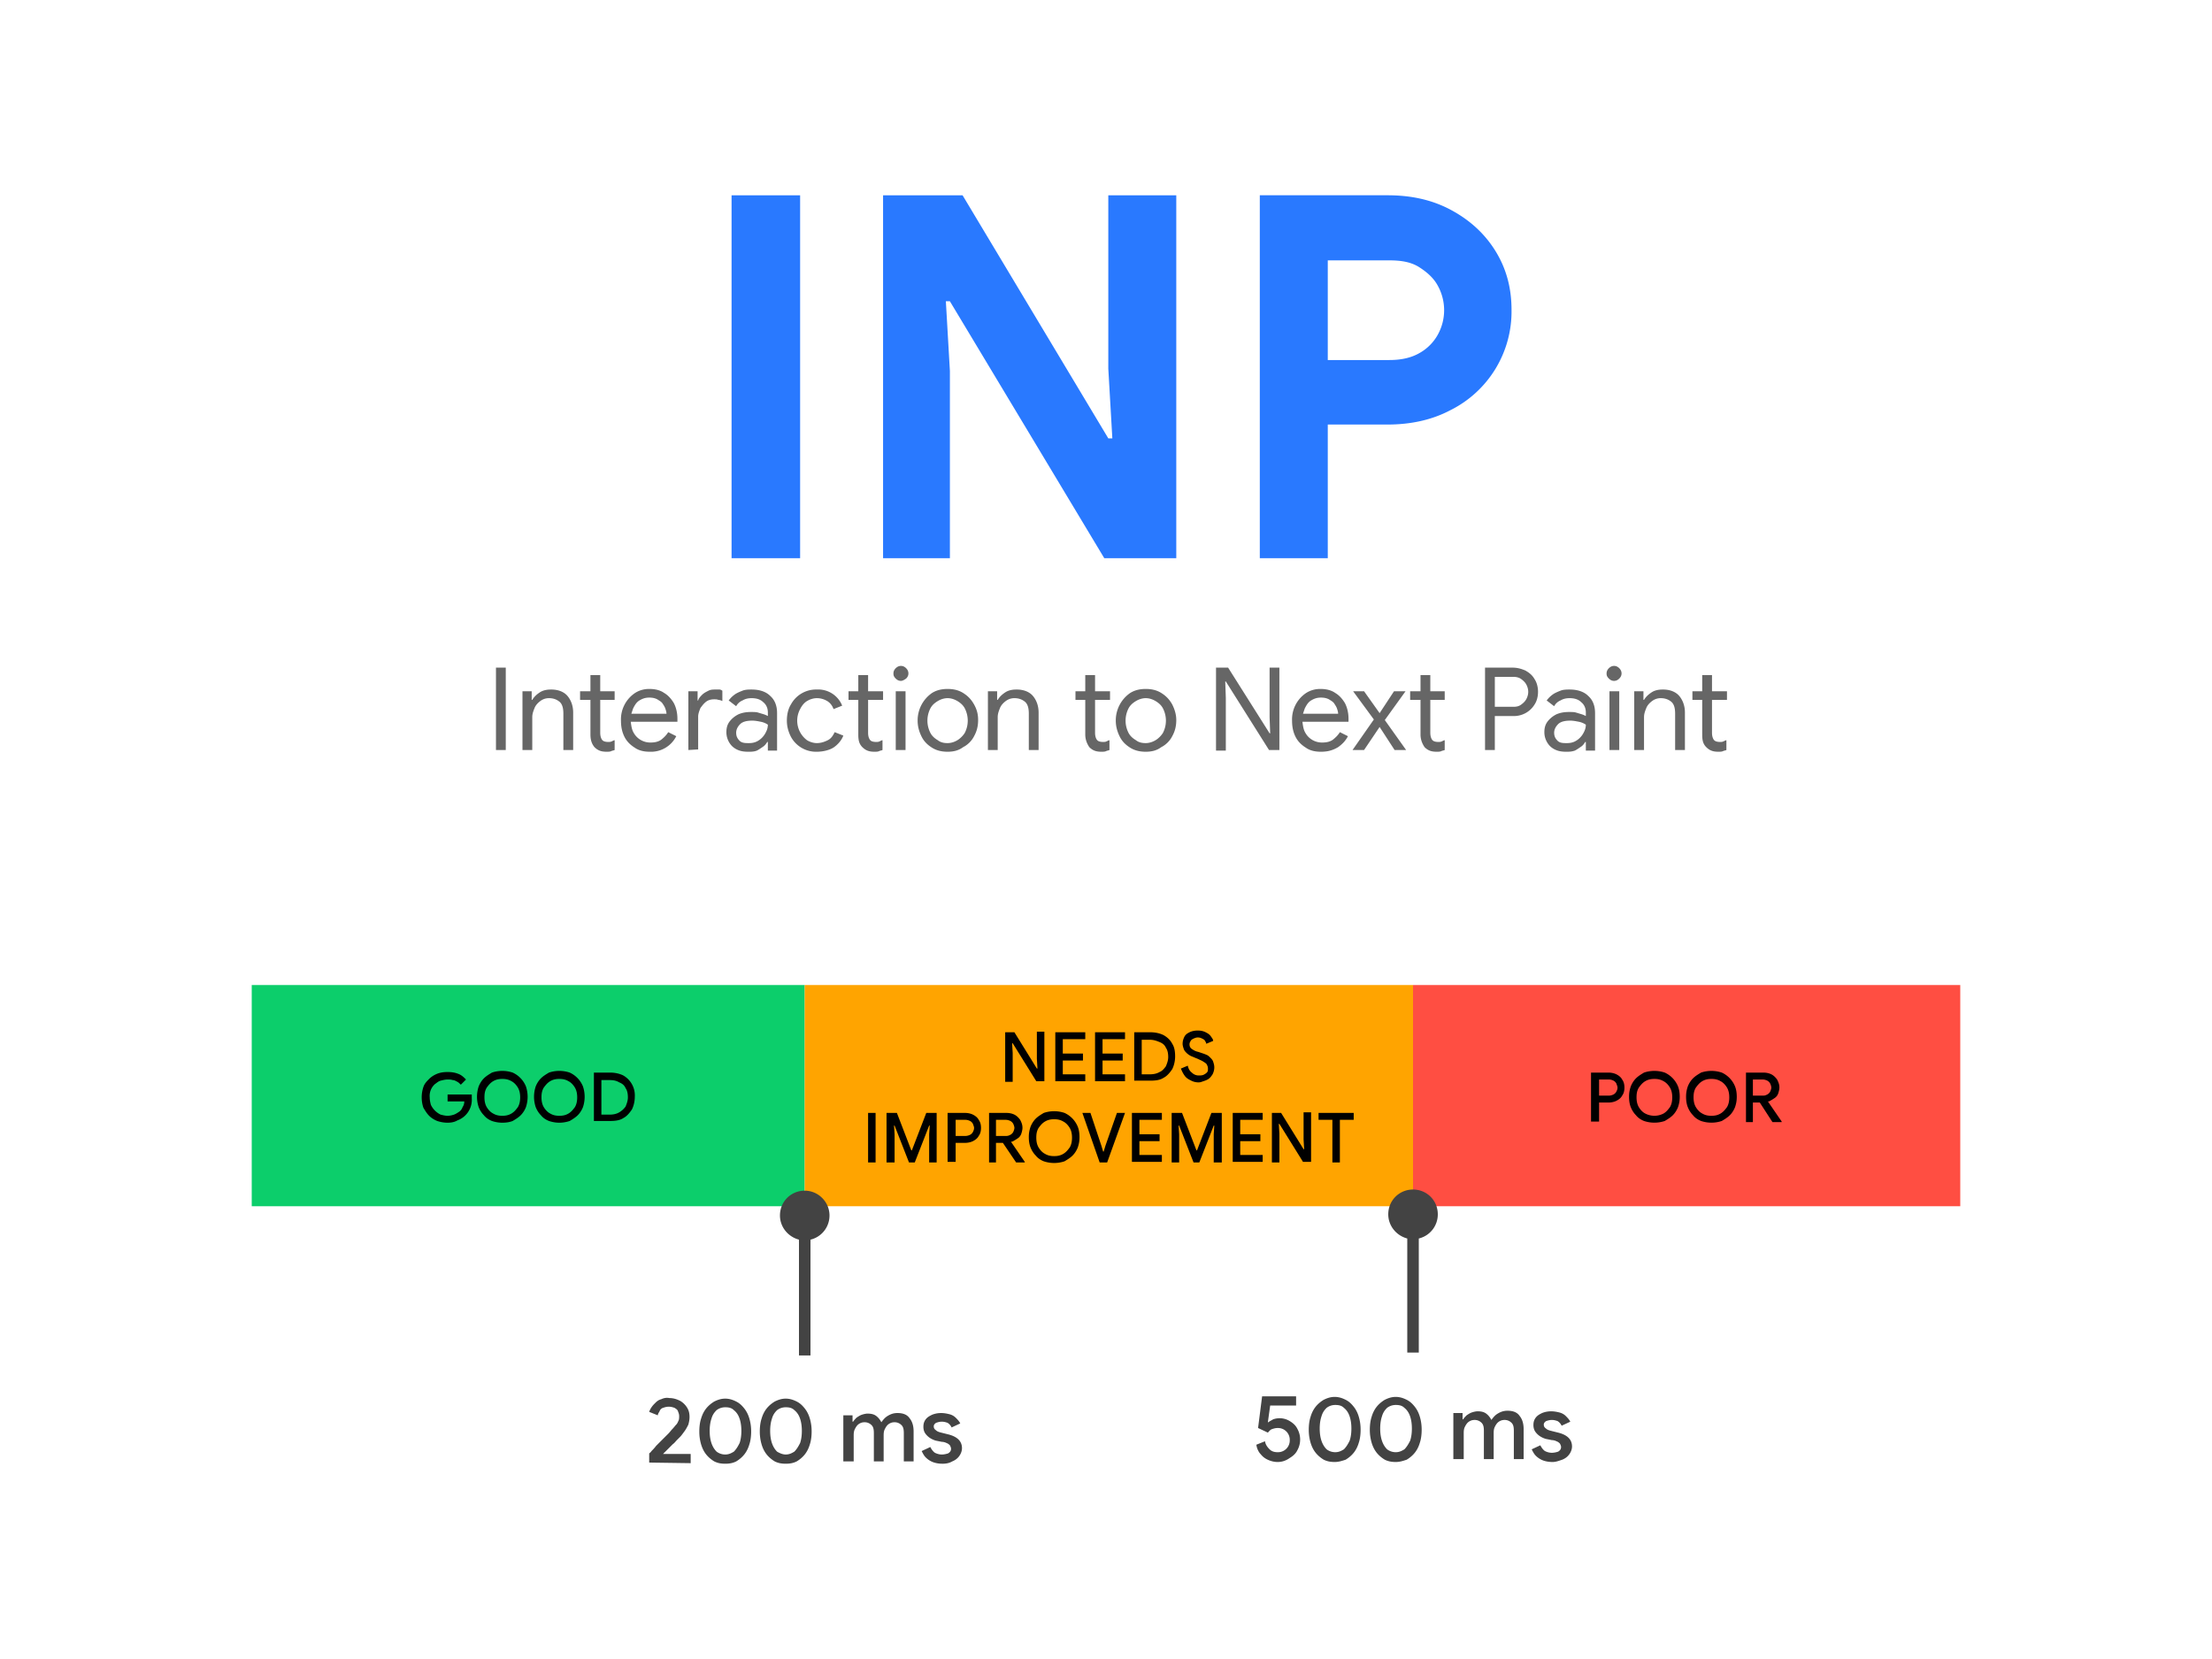
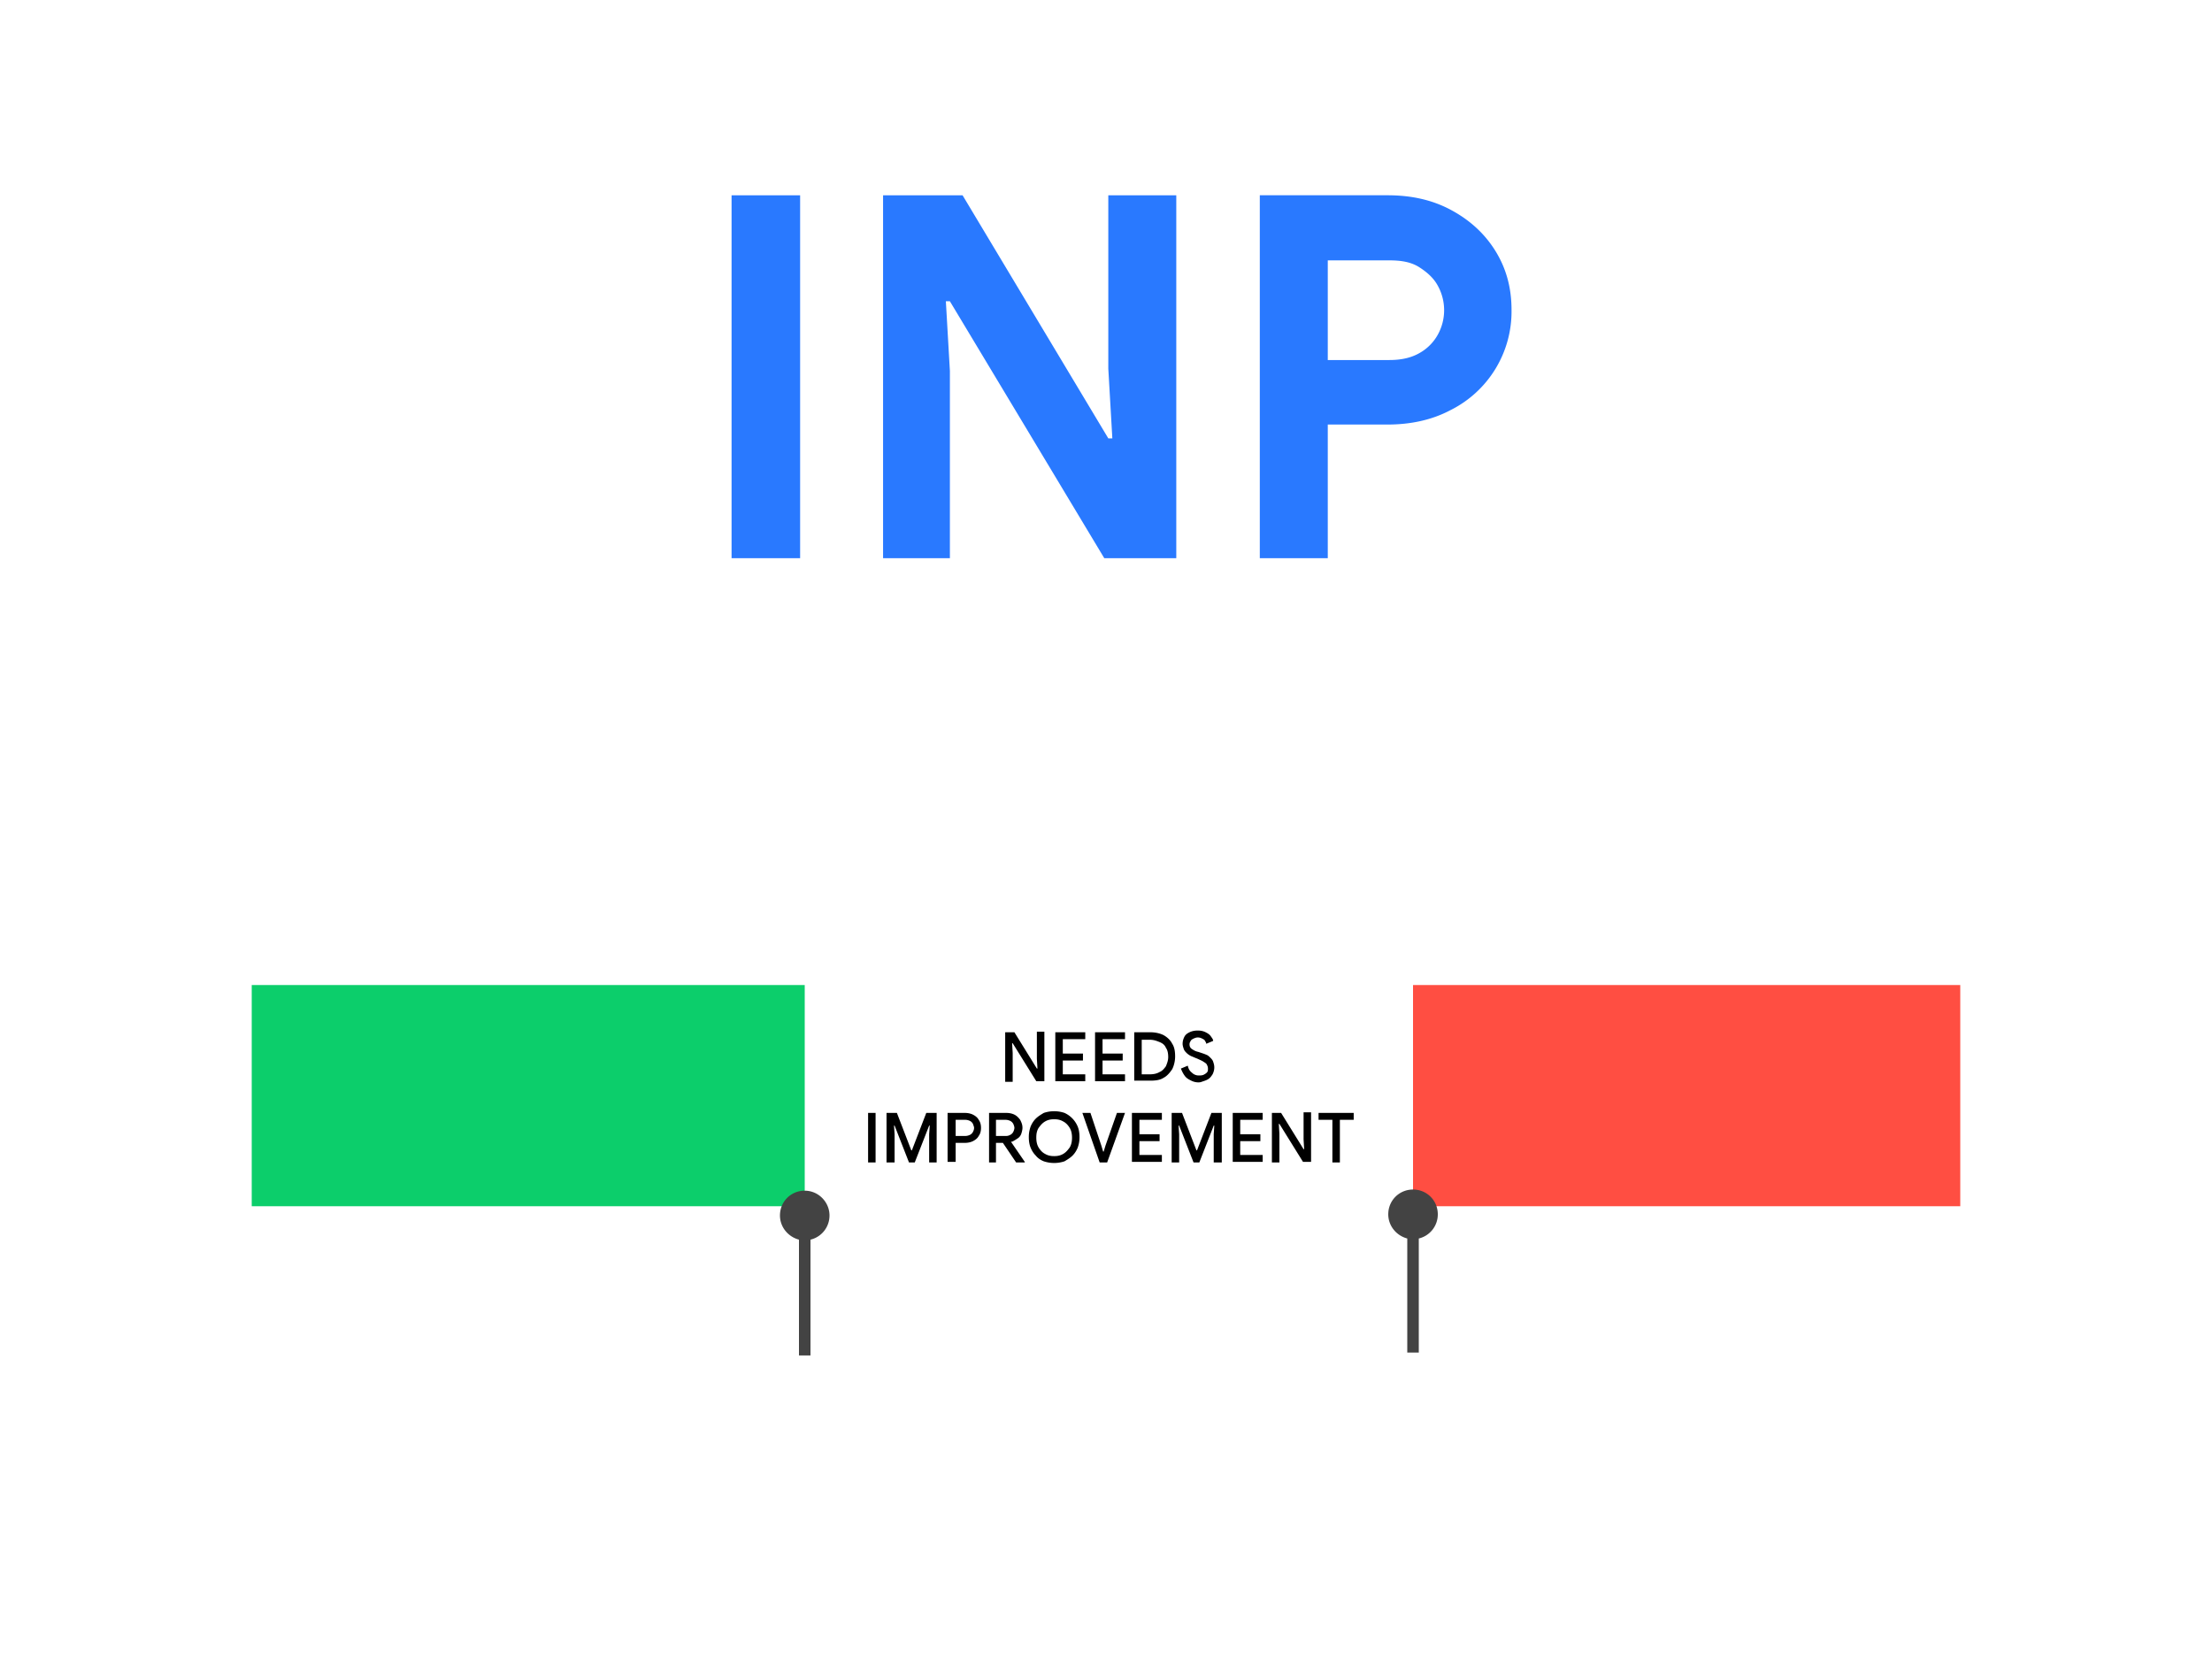
<svg xmlns="http://www.w3.org/2000/svg" xml:space="preserve" id="Layer_1" x="0" y="0" style="enable-background:new 0 0 384 288" version="1.1" viewBox="0 0 384 288">
  <style>.st0{fill:#2979ff}.st4{fill:#434343}.st5{fill:#666}</style>
  <path d="M127 33.9h11.9v63H127zM153.3 96.9v-63h13.8l25.3 42.2h.7l-.7-12.1V33.9h11.8v63h-12.5l-26.8-44.6h-.7l.7 12.1v32.5zM259.5 43.4c-1.9-3-4.5-5.3-7.7-7s-6.8-2.5-10.9-2.5h-22.2v63h11.8V73.7h10.4c4 0 7.7-.8 10.9-2.5a19.13 19.13 0 0 0 10.6-17.4c0-4-1-7.4-2.9-10.4m-9.9 14.7a8.2 8.2 0 0 1-3.2 3.2c-1.4.8-3.1 1.2-5.2 1.2h-10.7V45.2h10.7c2.1 0 3.8.3 5.2 1.2s2.5 1.9 3.2 3.2a8.77 8.77 0 0 1 0 8.5" class="st0" />
  <path d="M43.7 171h96v38.4h-96z" style="fill-rule:evenodd;clip-rule:evenodd;fill:#0cce6b" />
-   <path d="M77.7 194.9c-.6 0-1.2-.1-1.8-.3-.5-.2-1-.5-1.4-.9-.4-.4-.7-.9-1-1.4a5.66 5.66 0 0 1 0-3.6c.2-.6.6-1 1-1.4.4-.4.9-.7 1.4-.9.5-.2 1.1-.3 1.8-.3s1.3.1 1.8.3c.6.2 1 .6 1.4 1l-.9.9c-.2-.2-.4-.4-.6-.5s-.5-.3-.8-.3c-.3-.1-.6-.1-.9-.1-.4 0-.8.1-1.2.2-.4.1-.7.4-1 .6a2.74 2.74 0 0 0-.9 2.3c0 .5.1.9.2 1.3a3.6 3.6 0 0 0 1.7 1.7c.4.1.8.2 1.2.2s.8-.1 1.1-.2.6-.3.9-.5c.3-.2.5-.5.6-.8.2-.3.3-.6.3-1h-2.9V190h4.2v.7a3.8 3.8 0 0 1-2.5 3.8c-.5.3-1.1.4-1.7.4m9.5 0c-.6 0-1.2-.1-1.8-.3-.5-.2-1-.5-1.4-1-.4-.4-.7-.9-.9-1.4a5.66 5.66 0 0 1 0-3.6c.2-.5.5-1 .9-1.4.4-.4.9-.7 1.4-1a5.66 5.66 0 0 1 3.6 0 4.5 4.5 0 0 1 2.3 2.4 5.66 5.66 0 0 1 0 3.6c-.2.5-.5 1-.9 1.4-.4.4-.9.7-1.4 1-.5.2-1.1.3-1.8.3m0-1.2c.6 0 1.1-.1 1.6-.4.5-.3.8-.7 1.1-1.1.3-.5.4-1.1.4-1.7s-.1-1.2-.4-1.7-.7-.9-1.1-1.1c-.5-.3-1-.4-1.6-.4s-1.1.1-1.6.4-.8.7-1.1 1.1c-.3.5-.4 1-.4 1.7 0 .6.1 1.2.4 1.7s.7.9 1.1 1.1c.5.3 1 .4 1.6.4m9.9 1.2c-.6 0-1.2-.1-1.8-.3-.5-.2-1-.5-1.4-1-.4-.4-.7-.9-.9-1.4a5.66 5.66 0 0 1 0-3.6c.2-.5.5-1 .9-1.4.4-.4.9-.7 1.4-1a5.66 5.66 0 0 1 3.6 0 4.5 4.5 0 0 1 2.3 2.4 5.66 5.66 0 0 1 0 3.6c-.2.5-.5 1-.9 1.4-.4.4-.9.7-1.4 1-.6.2-1.2.3-1.8.3m0-1.2c.6 0 1.1-.1 1.6-.4.5-.3.8-.7 1.1-1.1.3-.5.4-1.1.4-1.7s-.1-1.2-.4-1.7c-.3-.5-.7-.9-1.1-1.1-.5-.3-1-.4-1.6-.4s-1.1.1-1.6.4-.8.7-1.1 1.1c-.3.5-.4 1-.4 1.7 0 .6.1 1.2.4 1.7.3.5.7.9 1.1 1.1.5.3 1 .4 1.6.4m6 1.1v-8.6h2.8c.9 0 1.7.2 2.3.5a3.98 3.98 0 0 1 2 3.7c0 .8-.2 1.6-.5 2.2-.4.6-.9 1.2-1.5 1.5-.6.4-1.4.5-2.3.5h-2.8zm1.3-1.3h1.4c.6 0 1.2-.1 1.7-.4s.8-.6 1.1-1c.2-.5.4-1 .4-1.6s-.1-1.2-.4-1.6c-.2-.5-.6-.8-1.1-1-.5-.3-1-.4-1.7-.4h-1.4z" />
-   <path d="M139.7 171h105.6v38.4H139.7z" style="fill-rule:evenodd;clip-rule:evenodd;fill:#ffa400" />
  <path d="M174.5 187.8v-8.6h1.6l3.9 6.3h.1l-.1-1.7v-4.7h1.3v8.6h-1.4l-4.1-6.6h-.1l.1 1.7v5zM188.4 180.4v-1.2h-5.2v8.5h5.2v-1.2h-3.9v-2.4h3.5v-1.2h-3.5v-2.5zM195.3 180.4v-1.2h-5.2v8.5h5.2v-1.2h-3.9v-2.4h3.5v-1.2h-3.5v-2.5zM203.5 181.2c-.3-.6-.8-1.1-1.5-1.5-.6-.3-1.4-.5-2.3-.5h-2.8v8.4h2.8c.9 0 1.7-.1 2.3-.5.6-.3 1.1-.9 1.5-1.5.3-.6.5-1.4.5-2.2 0-.8-.1-1.6-.5-2.2m-1.1 3.9c-.3.4-.6.8-1.1 1-.5.3-1.1.4-1.7.4h-1.4v-6h1.4c.7 0 1.2.2 1.7.4s.9.5 1.1 1c.3.4.4 1 .4 1.6 0 .6-.2 1.1-.4 1.6M208.1 187.9c-.5 0-.9-.1-1.3-.3-.4-.2-.8-.4-1.1-.8-.3-.4-.5-.8-.7-1.3l1.2-.5c.1.5.3.9.7 1.2.3.3.7.5 1.2.5.3 0 .5 0 .8-.1.2-.1.4-.2.6-.4.2-.2.2-.4.2-.7 0-.3-.1-.5-.2-.7-.1-.2-.3-.3-.6-.5s-.6-.3-1-.5l-.5-.2c-.2-.1-.5-.2-.7-.3s-.5-.3-.7-.5c-.2-.2-.4-.4-.5-.7-.1-.3-.2-.6-.2-.9 0-.4.1-.8.3-1.2s.5-.6.9-.8c.4-.2.9-.3 1.4-.3.6 0 1 .1 1.4.3.4.2.7.4.9.7.2.3.4.5.4.8l-1.2.5c0-.2-.1-.3-.2-.5s-.3-.3-.5-.4c-.2-.1-.4-.2-.8-.2-.2 0-.5.1-.7.2s-.4.2-.5.4c-.1.2-.2.3-.2.6s.1.6.4.8c.3.2.6.4 1.1.5l.6.2c.3.1.6.2.8.3.3.1.5.3.7.5.2.2.4.4.5.7.1.3.2.6.2 1s-.1.8-.3 1.2c-.2.3-.4.6-.7.8-.3.2-.6.3-.9.4-.3.1-.5.2-.8.2M150.7 193.2h1.3v8.6h-1.3zM153.9 201.8v-8.6h1.8l2.5 6.5h.1l2.5-6.5h1.8v8.6h-1.3v-4.9l.1-1.5h-.1l-2.5 6.4h-1l-2.5-6.4h-.1l.1 1.5v4.9zM169.9 194.4c-.2-.4-.6-.7-1-.9-.4-.2-.9-.3-1.4-.3h-3v8.5h1.4v-3.3h1.6c.5 0 1-.1 1.4-.3.4-.2.8-.5 1-.9.3-.4.4-.9.4-1.4s-.1-1-.4-1.4m-1 2.1c-.1.2-.3.4-.5.5s-.5.2-.8.2h-1.7v-2.8h1.7c.3 0 .6.1.8.2.2.1.4.3.5.5.1.3.2.5.2.7 0 .3-.1.5-.2.7M175.5 198.2h.2c.4-.2.7-.4 1-.6s.5-.5.6-.8c.1-.3.2-.7.2-1 0-.6-.2-1-.4-1.4-.3-.4-.6-.7-1-.9-.4-.2-.9-.3-1.4-.3h-3v8.6h1.2v-3.4h1.2l2.3 3.4h1.5v-.1zm-2.6-3.8h1.7c.3 0 .6.1.8.2s.4.3.5.5c.1.2.2.5.2.7 0 .2-.1.5-.2.7-.1.2-.3.4-.5.5s-.4.2-.7.2h-1.8zM187.1 195.6a4.5 4.5 0 0 0-2.3-2.4 5.66 5.66 0 0 0-3.6 0c-.5.3-1 .6-1.4 1s-.7.9-.9 1.4c-.2.6-.3 1.1-.3 1.8s.1 1.3.3 1.8.5 1 .9 1.4c.4.5.9.8 1.4 1a5.66 5.66 0 0 0 3.6 0c.5-.3 1-.6 1.4-1s.7-.9.9-1.4c.2-.6.3-1.1.3-1.8s-.1-1.3-.3-1.8m-1.4 3.6c-.3.4-.6.8-1.1 1.1-.5.3-1 .4-1.6.4s-1.1-.1-1.6-.4c-.4-.2-.8-.6-1.1-1.1s-.4-1.1-.4-1.7c0-.7.1-1.2.4-1.7.3-.4.6-.8 1.1-1.1.5-.3 1-.4 1.6-.4s1.1.1 1.6.4c.4.2.8.6 1.1 1.1s.4 1.1.4 1.7c0 .6-.1 1.2-.4 1.7M190.9 201.8l-3-8.6h1.4l1.9 5.7.3 1h.1l.3-1 2-5.7h1.4l-3.1 8.6zM201.7 194.4v-1.2h-5.2v8.5h5.2v-1.2h-3.9v-2.4h3.5v-1.2h-3.5v-2.5zM203.4 201.8v-8.6h1.8l2.5 6.5h.1l2.5-6.5h1.8v8.6h-1.4v-4.9l.1-1.5h-.1l-2.5 6.4h-1l-2.5-6.4h-.1l.1 1.5v4.9zM219.2 194.4v-1.2H214v8.5h5.2v-1.2h-3.9v-2.4h3.5v-1.2h-3.5v-2.5zM220.8 201.8v-8.6h1.6l3.9 6.3h.1l-.1-1.7v-4.7h1.3v8.6h-1.4l-4.1-6.6h-.1l.1 1.7v5zM235 193.2h-6.1v1.2h2.4v7.4h1.3v-7.4h2.4z" />
  <path d="M245.3 171h95v38.4h-95z" style="fill-rule:evenodd;clip-rule:evenodd;fill:#ff4e42" />
-   <path d="M281.6 187.4c-.2-.4-.6-.7-1-.9-.4-.2-.9-.3-1.4-.3h-3v8.5h1.4v-3.3h1.6c.5 0 1-.1 1.4-.3.4-.2.8-.5 1-.9.3-.4.4-.9.4-1.4s-.1-1-.4-1.4m-1 2.1c-.1.2-.3.4-.5.5-.2.1-.5.2-.8.2h-1.7v-2.8h1.7c.3 0 .6.1.8.2.2.1.4.3.5.5.1.3.2.5.2.7 0 .3-.1.5-.2.7M291.3 188.6a4.5 4.5 0 0 0-2.3-2.4 5.66 5.66 0 0 0-3.6 0c-.5.3-1 .6-1.4 1-.4.4-.7.9-.9 1.4-.2.6-.3 1.1-.3 1.8s.1 1.3.3 1.8c.2.5.5 1 .9 1.4.4.5.9.8 1.4 1a5.66 5.66 0 0 0 3.6 0c.5-.3 1-.6 1.4-1 .4-.4.7-.9.9-1.4.2-.6.3-1.1.3-1.8s-.1-1.3-.3-1.8m-1.4 3.6c-.3.4-.6.8-1.1 1.1a3.43 3.43 0 0 1-3.2 0c-.4-.2-.8-.6-1.1-1.1s-.4-1.1-.4-1.7c0-.7.1-1.2.4-1.7.3-.4.6-.8 1.1-1.1.5-.3 1-.4 1.6-.4s1.1.1 1.6.4c.4.2.8.6 1.1 1.1s.4 1.1.4 1.7c0 .6-.1 1.2-.4 1.7M301.2 188.6a4.5 4.5 0 0 0-2.3-2.4 5.66 5.66 0 0 0-3.6 0c-.5.3-1 .6-1.4 1-.4.4-.7.9-.9 1.4-.2.6-.3 1.1-.3 1.8s.1 1.3.3 1.8c.2.5.5 1 .9 1.4.4.5.9.8 1.4 1a5.66 5.66 0 0 0 3.6 0c.5-.3 1-.6 1.4-1 .4-.4.7-.9.9-1.4.2-.6.3-1.1.3-1.8s-.1-1.3-.3-1.8m-1.4 3.6c-.3.4-.6.8-1.1 1.1-.5.3-1 .4-1.6.4-.6 0-1.1-.1-1.6-.4-.4-.2-.8-.6-1.1-1.1-.3-.5-.4-1.1-.4-1.7 0-.7.1-1.2.4-1.7.3-.4.6-.8 1.1-1.1.5-.3 1-.4 1.6-.4.6 0 1.1.1 1.6.4.4.2.8.6 1.1 1.1s.4 1.1.4 1.7c0 .6-.1 1.2-.4 1.7M306.9 191.2h.2c.4-.2.7-.4 1-.6s.5-.5.6-.8c.1-.3.2-.7.2-1 0-.6-.2-1-.4-1.4-.3-.4-.6-.7-1-.9-.4-.2-.9-.3-1.4-.3h-3v8.6h1.2v-3.4h1.2l2.2 3.4h1.6v-.1zm-2.6-3.8h1.7c.3 0 .6.1.8.2.2.1.4.3.5.5.1.2.2.5.2.7 0 .2-.1.5-.2.7-.1.2-.3.4-.5.5s-.4.2-.7.2h-1.8z" />
-   <path d="M221.8 253.8c-.5 0-1-.1-1.5-.3-.5-.2-1-.5-1.4-1-.4-.4-.7-1-.8-1.7l1.5-.6c.1.6.4 1 .8 1.4.4.4.9.5 1.4.5a2.04 2.04 0 0 0 2.1-2.1 2.04 2.04 0 0 0-2.1-2.1c-.4 0-.7.1-1 .2s-.5.4-.7.6l-1.7-.8.7-5.5h5.9v1.6h-4.5l-.4 2.9h.1c.2-.2.5-.3.8-.5a3.37 3.37 0 0 1 2.9.3c.5.3 1 .7 1.3 1.3a3.83 3.83 0 0 1 0 3.8c-.3.6-.8 1-1.3 1.3-.7.5-1.4.7-2.1.7M235.9 246c-.2-.7-.5-1.3-.9-1.8s-.8-.9-1.4-1.2c-.6-.3-1.2-.5-1.9-.5s-1.3.2-1.9.5c-.5.3-1 .7-1.4 1.2s-.7 1.1-.9 1.8c-.2.6-.3 1.4-.3 2.2 0 .8.1 1.5.3 2.2.2.7.5 1.3.9 1.8s.9.9 1.4 1.2c.6.3 1.2.4 1.9.4s1.3-.2 1.9-.4c.5-.3 1-.7 1.4-1.2s.7-1.1.9-1.8c.2-.6.3-1.4.3-2.2 0-.8-.1-1.5-.3-2.2m-1.6 4.1c-.3.6-.6 1.1-1 1.5-.5.3-.9.5-1.5.5s-1.1-.2-1.5-.5c-.4-.4-.7-.9-.9-1.5s-.3-1.3-.3-2.1.1-1.5.3-2.1c.2-.7.5-1.1.9-1.5.4-.3.9-.5 1.5-.5s1.1.1 1.5.5c.5.4.8.9 1 1.5s.3 1.3.3 2.1-.1 1.5-.3 2.1M246.5 246c-.2-.7-.5-1.3-.9-1.8s-.8-.9-1.4-1.2c-.6-.3-1.2-.5-1.9-.5s-1.3.2-1.9.5c-.5.3-1 .7-1.4 1.2s-.7 1.1-.9 1.8c-.2.6-.3 1.4-.3 2.2 0 .8.1 1.5.3 2.2.2.7.5 1.3.9 1.8s.9.9 1.4 1.2c.6.3 1.2.4 1.9.4s1.3-.2 1.9-.4c.5-.3 1-.7 1.4-1.2s.7-1.1.9-1.8c.2-.6.3-1.4.3-2.2 0-.8-.1-1.5-.3-2.2m-1.7 4.1c-.3.6-.6 1.1-1 1.5-.5.3-.9.5-1.5.5s-1.1-.2-1.5-.5c-.4-.4-.7-.9-.9-1.5s-.3-1.3-.3-2.1.1-1.5.3-2.1c.2-.7.5-1.1.9-1.5.4-.3.9-.5 1.5-.5s1.1.1 1.5.5c.5.4.8.9 1 1.5s.3 1.3.3 2.1-.1 1.5-.3 2.1M252.3 253.5v-8.2h1.6v1.1h.1c.2-.3.4-.5.6-.7.3-.2.6-.4.9-.5.3-.1.7-.2 1-.2.6 0 1.1.1 1.5.4.4.3.7.7.9 1.1.3-.4.6-.8 1.1-1.1.5-.3 1-.5 1.7-.5 1 0 1.7.3 2.1.9.5.6.7 1.4.7 2.3v5.2h-1.7v-4.9c0-.7-.1-1.1-.4-1.4-.3-.3-.7-.5-1.2-.5-.4 0-.7.1-1 .3-.3.2-.5.5-.7.9s-.2.8-.2 1.2v4.4h-1.7v-4.9c0-.7-.1-1.1-.4-1.4-.3-.3-.7-.5-1.2-.5-.4 0-.7.1-1 .3-.3.2-.5.5-.7.9s-.2.8-.2 1.2v4.4h-1.8zM269.5 253.8c-.6 0-1.2-.1-1.7-.3-.5-.2-.9-.5-1.2-.8-.3-.3-.5-.7-.7-1.1l1.5-.7c.2.4.5.8.8 1 .4.2.8.3 1.2.3.4 0 .8-.1 1.1-.2.3-.2.5-.4.5-.8 0-.2-.1-.4-.2-.6-.1-.1-.3-.3-.6-.4-.2-.1-.5-.2-.8-.2l-1-.2c-.4-.1-.8-.3-1.1-.5-.3-.2-.6-.5-.8-.8-.2-.3-.3-.7-.3-1.1 0-.5.1-.9.4-1.3.3-.4.7-.6 1.1-.8.5-.2 1-.3 1.6-.3.5 0 1 .1 1.4.2.4.1.8.3 1.1.6.3.3.6.6.8 1l-1.5.7c-.2-.4-.4-.6-.7-.8-.3-.1-.6-.2-1-.2s-.7.1-1 .2c-.3.2-.4.4-.4.6 0 .3.1.5.4.7.2.2.5.3.9.4l1.2.3c.8.2 1.4.5 1.8.9.4.4.6.9.6 1.5 0 .5-.2 1-.5 1.4-.3.4-.7.7-1.2.9-.6.2-1.1.4-1.7.4M112.7 253.9v-1.6s.2-.1.4-.4c.2-.2.5-.5.8-.9l1.1-1.1 1-1c.3-.3.5-.6.7-.8.3-.3.5-.6.7-.8.2-.2.3-.5.4-.7.1-.2.1-.5.1-.8 0-.3-.1-.5-.2-.8-.1-.3-.3-.4-.6-.6-.3-.1-.6-.2-1-.2s-.7.1-1 .2-.5.3-.6.6c-.1.2-.3.4-.3.7l-1.5-.6c.1-.3.2-.5.4-.8.2-.3.4-.5.7-.8.3-.3.6-.5 1-.6.4-.2.9-.3 1.4-.2.7 0 1.3.2 1.9.5.5.3.9.7 1.2 1.2.3.5.4 1 .4 1.6 0 .5-.1.9-.2 1.3-.2.4-.4.8-.7 1.2-.3.4-.5.7-.8 1l-.5.5c-.2.2-.4.5-.7.7l-.7.7-.6.6-.4.4h4.8v1.6zM130.1 246.3c-.2-.7-.5-1.3-.9-1.8s-.8-.9-1.4-1.2c-.6-.3-1.2-.5-1.9-.5s-1.3.2-1.9.5c-.5.3-1 .7-1.4 1.2s-.7 1.1-.9 1.8c-.2.6-.3 1.4-.3 2.2 0 .8.1 1.5.3 2.2.2.7.5 1.3.9 1.8s.9.9 1.4 1.2c.6.3 1.2.4 1.9.4s1.3-.1 1.9-.4c.5-.3 1-.7 1.4-1.2s.7-1.1.9-1.8c.2-.6.3-1.4.3-2.2 0-.8-.1-1.5-.3-2.2m-1.7 4.2c-.3.6-.6 1.1-1 1.5-.5.3-.9.5-1.5.5s-1.1-.2-1.5-.5c-.4-.4-.7-.9-.9-1.5-.2-.6-.3-1.3-.3-2.1s.1-1.5.3-2.1c.2-.7.5-1.1.9-1.5.4-.3.9-.5 1.5-.5s1.1.1 1.5.5c.5.4.8.9 1 1.5s.3 1.3.3 2.1-.1 1.5-.3 2.1M140.6 246.3c-.2-.7-.5-1.3-.9-1.8s-.8-.9-1.4-1.2c-.6-.3-1.2-.5-1.9-.5s-1.3.2-1.9.5c-.5.3-1 .7-1.4 1.2s-.7 1.1-.9 1.8c-.2.6-.3 1.4-.3 2.2 0 .8.1 1.5.3 2.2.2.7.5 1.3.9 1.8s.9.9 1.4 1.2c.6.3 1.2.4 1.9.4s1.3-.1 1.9-.4c.5-.3 1-.7 1.4-1.2s.7-1.1.9-1.8c.2-.6.3-1.4.3-2.2 0-.8-.1-1.5-.3-2.2m-1.7 4.2c-.3.6-.6 1.1-1 1.5-.5.3-.9.5-1.5.5-.5 0-1-.2-1.5-.5-.4-.4-.7-.9-.9-1.5-.2-.6-.3-1.3-.3-2.1s.1-1.5.3-2.1c.2-.7.5-1.1.9-1.5.4-.3.9-.5 1.5-.5s1.1.1 1.5.5c.5.4.8.9 1 1.5s.3 1.3.3 2.1-.1 1.5-.3 2.1M146.4 253.9v-8.2h1.6v1.1h.1c.2-.3.4-.5.6-.7.3-.2.6-.4.9-.5s.7-.2 1-.2c.6 0 1.1.1 1.5.4s.7.7.9 1.1c.3-.4.6-.8 1.1-1.1.5-.3 1-.5 1.7-.5 1 0 1.7.3 2.1.9.5.6.7 1.4.7 2.3v5.2h-1.7v-4.9c0-.7-.1-1.1-.4-1.4-.3-.3-.7-.5-1.2-.5-.4 0-.7.1-1 .3-.3.2-.5.5-.7.9s-.2.8-.2 1.2v4.4h-1.7v-4.9c0-.7-.1-1.1-.4-1.4-.3-.3-.7-.5-1.2-.5-.4 0-.7.1-1 .3-.3.2-.5.5-.7.9-.2.4-.2.8-.2 1.2v4.4h-1.8zM163.6 254.1c-.6 0-1.2-.1-1.7-.3-.5-.2-.9-.5-1.2-.8-.3-.3-.5-.7-.7-1.1l1.5-.7c.2.4.5.8.8 1 .4.2.8.3 1.2.3.4 0 .8-.1 1.1-.2.3-.2.5-.4.5-.8 0-.2-.1-.4-.2-.6-.1-.1-.3-.3-.6-.4-.2-.1-.5-.2-.8-.2l-1-.2c-.4-.1-.8-.3-1.1-.5-.3-.2-.6-.5-.8-.8-.2-.3-.3-.7-.3-1.1 0-.5.1-.9.4-1.3.3-.4.7-.6 1.1-.8.5-.2 1-.3 1.6-.3.5 0 1 .1 1.4.2.4.1.8.3 1.1.6.3.3.6.6.8 1l-1.5.7c-.2-.4-.4-.6-.7-.8-.3-.1-.6-.2-1-.2s-.7.1-1 .2c-.3.2-.4.4-.4.6 0 .3.1.5.4.7.2.2.5.3.9.4l1.2.3c.8.2 1.4.5 1.8.9s.6.9.6 1.5c0 .5-.2 1-.5 1.4-.3.4-.7.7-1.2.9-.5.3-1.1.4-1.7.4" class="st4" />
-   <path d="M86.1 115.9h1.7v14.3h-1.7zM90.7 130.2V120h1.6v1.5h.1c.3-.5.7-.9 1.3-1.3.6-.4 1.3-.5 2-.5 1.2 0 2.2.4 2.8 1.1s1 1.7 1 2.9v6.5h-1.7v-6.3c0-1-.2-1.7-.7-2.1s-1.1-.6-1.8-.6c-.6 0-1.1.2-1.5.5-.4.3-.8.7-1 1.2-.2.5-.4 1-.4 1.6v5.7zM106.7 121.5V120h-2.5v-2.8h-1.7v2.8h-1.8v1.5h1.8v6c0 .9.2 1.6.7 2.2.6.6 1.2.8 2.1.8.3 0 .6 0 .8-.1.2-.1.4-.1.6-.2v-1.7c-.1 0-.3.1-.5.2s-.4.1-.6.1c-.5 0-.9-.1-1.1-.4-.2-.3-.3-.7-.3-1.2v-5.7zM117.6 124.8c0-1-.2-1.9-.6-2.7-.4-.7-1-1.4-1.7-1.8-.7-.5-1.6-.7-2.6-.7s-1.9.3-2.6.8a5.51 5.51 0 0 0-2.3 4.7c0 1.1.2 2 .6 2.8s1 1.4 1.8 1.9c.7.5 1.6.7 2.6.7a4.9 4.9 0 0 0 4.6-2.7l-1.4-.7c-.3.5-.7.9-1.2 1.3-.4.3-1 .5-1.8.5a3.29 3.29 0 0 1-3-1.7c-.3-.5-.4-1.1-.5-1.9h8.1zm-8-.9.3-.9c.3-.6.6-1.1 1.1-1.4s1-.5 1.7-.5c.6 0 1 .1 1.4.3.3.2.7.4.9.7.2.3.4.6.5.9s.2.6.2.9zM119.5 130.2V120h1.6v1.6h.1c.1-.4.4-.7.7-1 .3-.3.7-.5 1.1-.7s.8-.2 1.2-.2h.7c.2 0 .3.1.5.2v1.8c-.2-.1-.5-.2-.7-.2-.2-.1-.5-.1-.7-.1-.5 0-1 .1-1.4.4s-.7.7-1 1.1c-.2.5-.4 1-.4 1.5v5.7zM133.7 120.8c-.7-.7-1.8-1.1-3.2-1.1-.5 0-1.1 0-1.6.2s-1 .4-1.4.7c-.4.3-.7.6-1 1l1.3 1c.2-.4.6-.8 1.1-1 .5-.3 1-.4 1.6-.4.8 0 1.5.2 2 .7.5.4.8 1 .8 1.8v.6c-.2-.1-.4-.2-.7-.3l-1-.3c-.3-.1-.8-.1-1.2-.1-.8 0-1.5.1-2.2.4-.6.3-1.1.7-1.5 1.2s-.6 1.1-.6 1.9c0 .7.2 1.3.5 1.8s.7.9 1.3 1.2c.6.3 1.2.4 2 .4.5 0 1 0 1.5-.2.4-.2.8-.5 1.1-.7.3-.2.5-.5.7-.8h.1v1.5h1.6v-6.5c0-1.3-.4-2.3-1.2-3m-.9 6.6c-.3.5-.7.9-1.2 1.2-.5.3-1 .4-1.6.4s-1.2 0-1.6-.4c-.4-.4-.6-.8-.6-1.4s.3-1.1.7-1.5 1.1-.6 2.1-.6c.5 0 1 .1 1.5.2s.9.3 1.2.5c0 .6-.2 1.1-.5 1.6M141.8 130.5a4.95 4.95 0 0 1-4.5-2.6c-.4-.8-.7-1.7-.7-2.8 0-1 .2-2 .7-2.8a4.95 4.95 0 0 1 4.5-2.6 4.47 4.47 0 0 1 4.4 2.8l-1.5.6c-.2-.6-.6-1.1-1.1-1.4s-1.1-.5-1.8-.5c-.6 0-1.2.2-1.7.5s-.9.8-1.2 1.4a4.23 4.23 0 0 0 1.2 5.4c.5.3 1.1.5 1.7.5.7 0 1.3-.2 1.9-.5s.9-.8 1.2-1.4l1.5.6c-.3.8-.9 1.5-1.6 2-.7.5-1.9.8-3 .8M153.3 121.5V120h-2.6v-2.8H149v2.8h-1.7v1.5h1.7v6c0 .9.1 1.6.7 2.2s1.2.8 2.1.8c.3 0 .6 0 .8-.1.2-.1.4-.1.6-.2v-1.7c-.1 0-.3.1-.5.2s-.4.1-.6.1c-.5 0-.9-.1-1.1-.4-.2-.3-.3-.7-.3-1.2v-5.7zM155.5 120h1.7v10.2h-1.7zM156.4 118.2c-.3 0-.6-.1-.9-.4-.3-.3-.4-.5-.4-.9 0-.3.1-.6.4-.9.2-.2.5-.4.9-.4.3 0 .6.1.9.4.2.2.4.5.4.9 0 .3-.1.6-.4.9-.3.2-.6.4-.9.4M169.1 122.3c-.5-.9-1.1-1.5-1.9-2s-1.7-.7-2.7-.7-1.9.2-2.7.7a5.78 5.78 0 0 0-2.5 4.8c0 1.1.3 2 .7 2.8s1 1.4 1.8 1.9 1.7.7 2.7.7 1.9-.2 2.7-.8c.8-.4 1.5-1.1 1.9-1.9.5-.9.7-1.8.7-2.8s-.2-1.8-.7-2.7m-1.6 4.9c-.3.5-.8 1-1.3 1.3-.5.3-1.1.5-1.7.5s-1.2-.1-1.7-.5c-.5-.3-1-.7-1.3-1.3a4.65 4.65 0 0 1 0-4.2c.3-.6.8-1 1.3-1.3s1.1-.5 1.7-.5 1.2.2 1.7.5 1 .7 1.3 1.3a4.65 4.65 0 0 1 0 4.2M171.5 130.2V120h1.6v1.5h.1c.3-.5.7-.9 1.3-1.3s1.3-.5 2-.5c1.2 0 2.2.4 2.8 1.1s1 1.7 1 2.9v6.5h-1.7v-6.3c0-1-.2-1.7-.7-2.1s-1.1-.6-1.8-.6c-.6 0-1.1.2-1.5.5s-.8.7-1 1.2-.4 1-.4 1.6v5.7zM192.7 121.5V120h-2.6v-2.8h-1.7v2.8h-1.7v1.5h1.7v6c0 .9.3 1.6.7 2.2.6.6 1.2.8 2.1.8.3 0 .6 0 .8-.1.2-.1.4-.1.6-.2v-1.7c-.1 0-.3.1-.5.2s-.4.1-.6.1c-.5 0-.9-.1-1.1-.4-.2-.3-.3-.7-.3-1.2v-5.7zM203.5 122.3c-.5-.9-1.1-1.5-1.9-2-.8-.5-1.7-.7-2.7-.7s-1.9.2-2.7.7a5.78 5.78 0 0 0-2.5 4.8c0 1.1.3 2 .7 2.8s1 1.4 1.8 1.9 1.7.7 2.7.7 1.9-.2 2.7-.8c.8-.4 1.5-1.1 1.9-1.9.5-.9.7-1.8.7-2.8s-.3-1.9-.7-2.7m-1.6 4.9c-.3.5-.8 1-1.3 1.3-.5.3-1.1.5-1.7.5s-1.2-.1-1.7-.5c-.5-.3-1-.7-1.3-1.3a4.65 4.65 0 0 1 0-4.2c.3-.6.8-1 1.3-1.3s1.1-.5 1.7-.5c.6 0 1.2.2 1.7.5s1 .7 1.3 1.3a4.65 4.65 0 0 1 0 4.2M211.1 130.2v-14.3h2.1l7.2 11.4h.1l-.1-2.8v-8.6h1.7v14.3h-1.8l-7.5-11.9h-.1l.1 2.8v9.2h-1.7zM234.1 124.8c0-1-.2-1.9-.6-2.7-.4-.7-1-1.4-1.7-1.8-.7-.5-1.6-.7-2.6-.7s-1.9.3-2.6.8a5.51 5.51 0 0 0-2.3 4.7c0 1.1.2 2 .6 2.8.4.8 1 1.4 1.8 1.9.7.5 1.6.7 2.6.7 1.1 0 2-.2 3-.8.7-.5 1.3-1.1 1.7-1.9l-1.4-.7c-.3.5-.7.9-1.2 1.3-.4.3-1 .5-1.8.5a3.29 3.29 0 0 1-3-1.7c-.3-.5-.4-1.1-.5-1.9h8zm-7.9-.9.3-.9c.3-.6.6-1.1 1.1-1.4s1-.5 1.7-.5c.6 0 1 .1 1.4.3.3.2.7.4.9.7.2.3.4.6.5.9s.2.6.2.9zM244.1 130.2l-3.7-5.2 3.6-5h-2l-2.5 3.8-2.7-3.8h-1.9l3.6 4.9-3.7 5.3h2l2.7-4 2.6 4zM250.3 128.7c-.2.1-.4.1-.6.1-.5 0-.9-.1-1.1-.4-.2-.3-.3-.7-.3-1.2v-5.7h2.5V120h-2.5v-2.8h-1.7v2.8h-1.8v1.5h1.8v6c0 .9.3 1.6.7 2.2.6.6 1.2.8 2.1.8.3 0 .6 0 .8-.1s.4-.1.6-.2v-1.7c-.1 0-.3.1-.5.2M266.4 117.9c-.4-.7-.9-1.1-1.6-1.5-.7-.3-1.4-.5-2.2-.5h-4.8v14.3h1.7v-5.9h3.1a4.2 4.2 0 0 0 3.8-2c.4-.6.6-1.4.6-2.2s-.2-1.6-.6-2.2m-1.4 3.4c-.2.4-.5.7-.9 1s-.8.4-1.4.4h-3.2v-5.2h3.2c.5 0 1 .1 1.4.4s.7.6.9 1 .3.8.3 1.2-.1.8-.3 1.2M275.7 120.8c-.7-.7-1.8-1.1-3.2-1.1-.5 0-1.1 0-1.6.2s-1 .4-1.4.7c-.4.3-.7.6-1 1l1.3 1c.2-.4.6-.8 1.1-1 .5-.3 1-.4 1.6-.4.8 0 1.5.2 2 .7.5.4.8 1 .8 1.8v.6c-.2-.1-.4-.2-.7-.3l-1-.3c-.3-.1-.8-.1-1.2-.1-.8 0-1.5.1-2.2.4-.6.3-1.1.7-1.5 1.2-.4.5-.6 1.1-.6 1.9 0 .7.2 1.3.5 1.8s.7.9 1.3 1.2 1.2.4 2 .4c.5 0 .9 0 1.5-.2.4-.2.8-.5 1.1-.7.3-.2.5-.5.7-.8h.1v1.5h1.6v-6.5c0-1.3-.4-2.3-1.2-3m-.9 6.6c-.3.5-.7.9-1.2 1.2-.5.3-1 .4-1.6.4-.6 0-1.2 0-1.6-.4-.4-.4-.6-.8-.6-1.4s.3-1.1.7-1.5c.4-.4 1.1-.6 2.1-.6.5 0 1 .1 1.5.2s.9.3 1.2.5c0 .6-.2 1.1-.5 1.6M279.4 120h1.7v10.2h-1.7zM280.2 118.2c-.3 0-.6-.1-.9-.4s-.4-.5-.4-.9c0-.3.1-.6.4-.9.2-.2.5-.4.9-.4.3 0 .6.1.9.4.2.2.4.5.4.9 0 .3-.1.6-.4.9-.2.2-.5.4-.9.4M283.7 130.2V120h1.6v1.5h.1c.3-.5.7-.9 1.3-1.3s1.3-.5 2-.5c1.2 0 2.2.4 2.8 1.1.6.7 1 1.7 1 2.9v6.5h-1.7v-6.3c0-1-.2-1.7-.7-2.1s-1.1-.6-1.8-.6c-.6 0-1.1.2-1.5.5s-.8.7-1 1.2-.4 1-.4 1.6v5.7zM299.8 121.5V120h-2.6v-2.8h-1.7v2.8h-1.7v1.5h1.7v6c0 .9.1 1.6.7 2.2.6.6 1.2.8 2.1.8.3 0 .6 0 .8-.1.2-.1.4-.1.6-.2v-1.7c-.1 0-.3.1-.5.2s-.4.1-.6.1c-.5 0-.9-.1-1.1-.4-.2-.3-.3-.7-.3-1.2v-5.7z" class="st5" />
  <path d="M139.7 206.7c-2.4 0-4.3 1.9-4.3 4.3 0 2 1.4 3.7 3.3 4.2v20.1h2v-20.1a4.3 4.3 0 0 0 3.3-4.2c0-2.3-1.9-4.3-4.3-4.3M245.3 206.5c-2.4 0-4.3 1.9-4.3 4.3 0 2 1.4 3.7 3.3 4.2v19.8h2V215a4.3 4.3 0 0 0 3.3-4.2c0-2.4-1.9-4.3-4.3-4.3" class="st4" />
</svg>